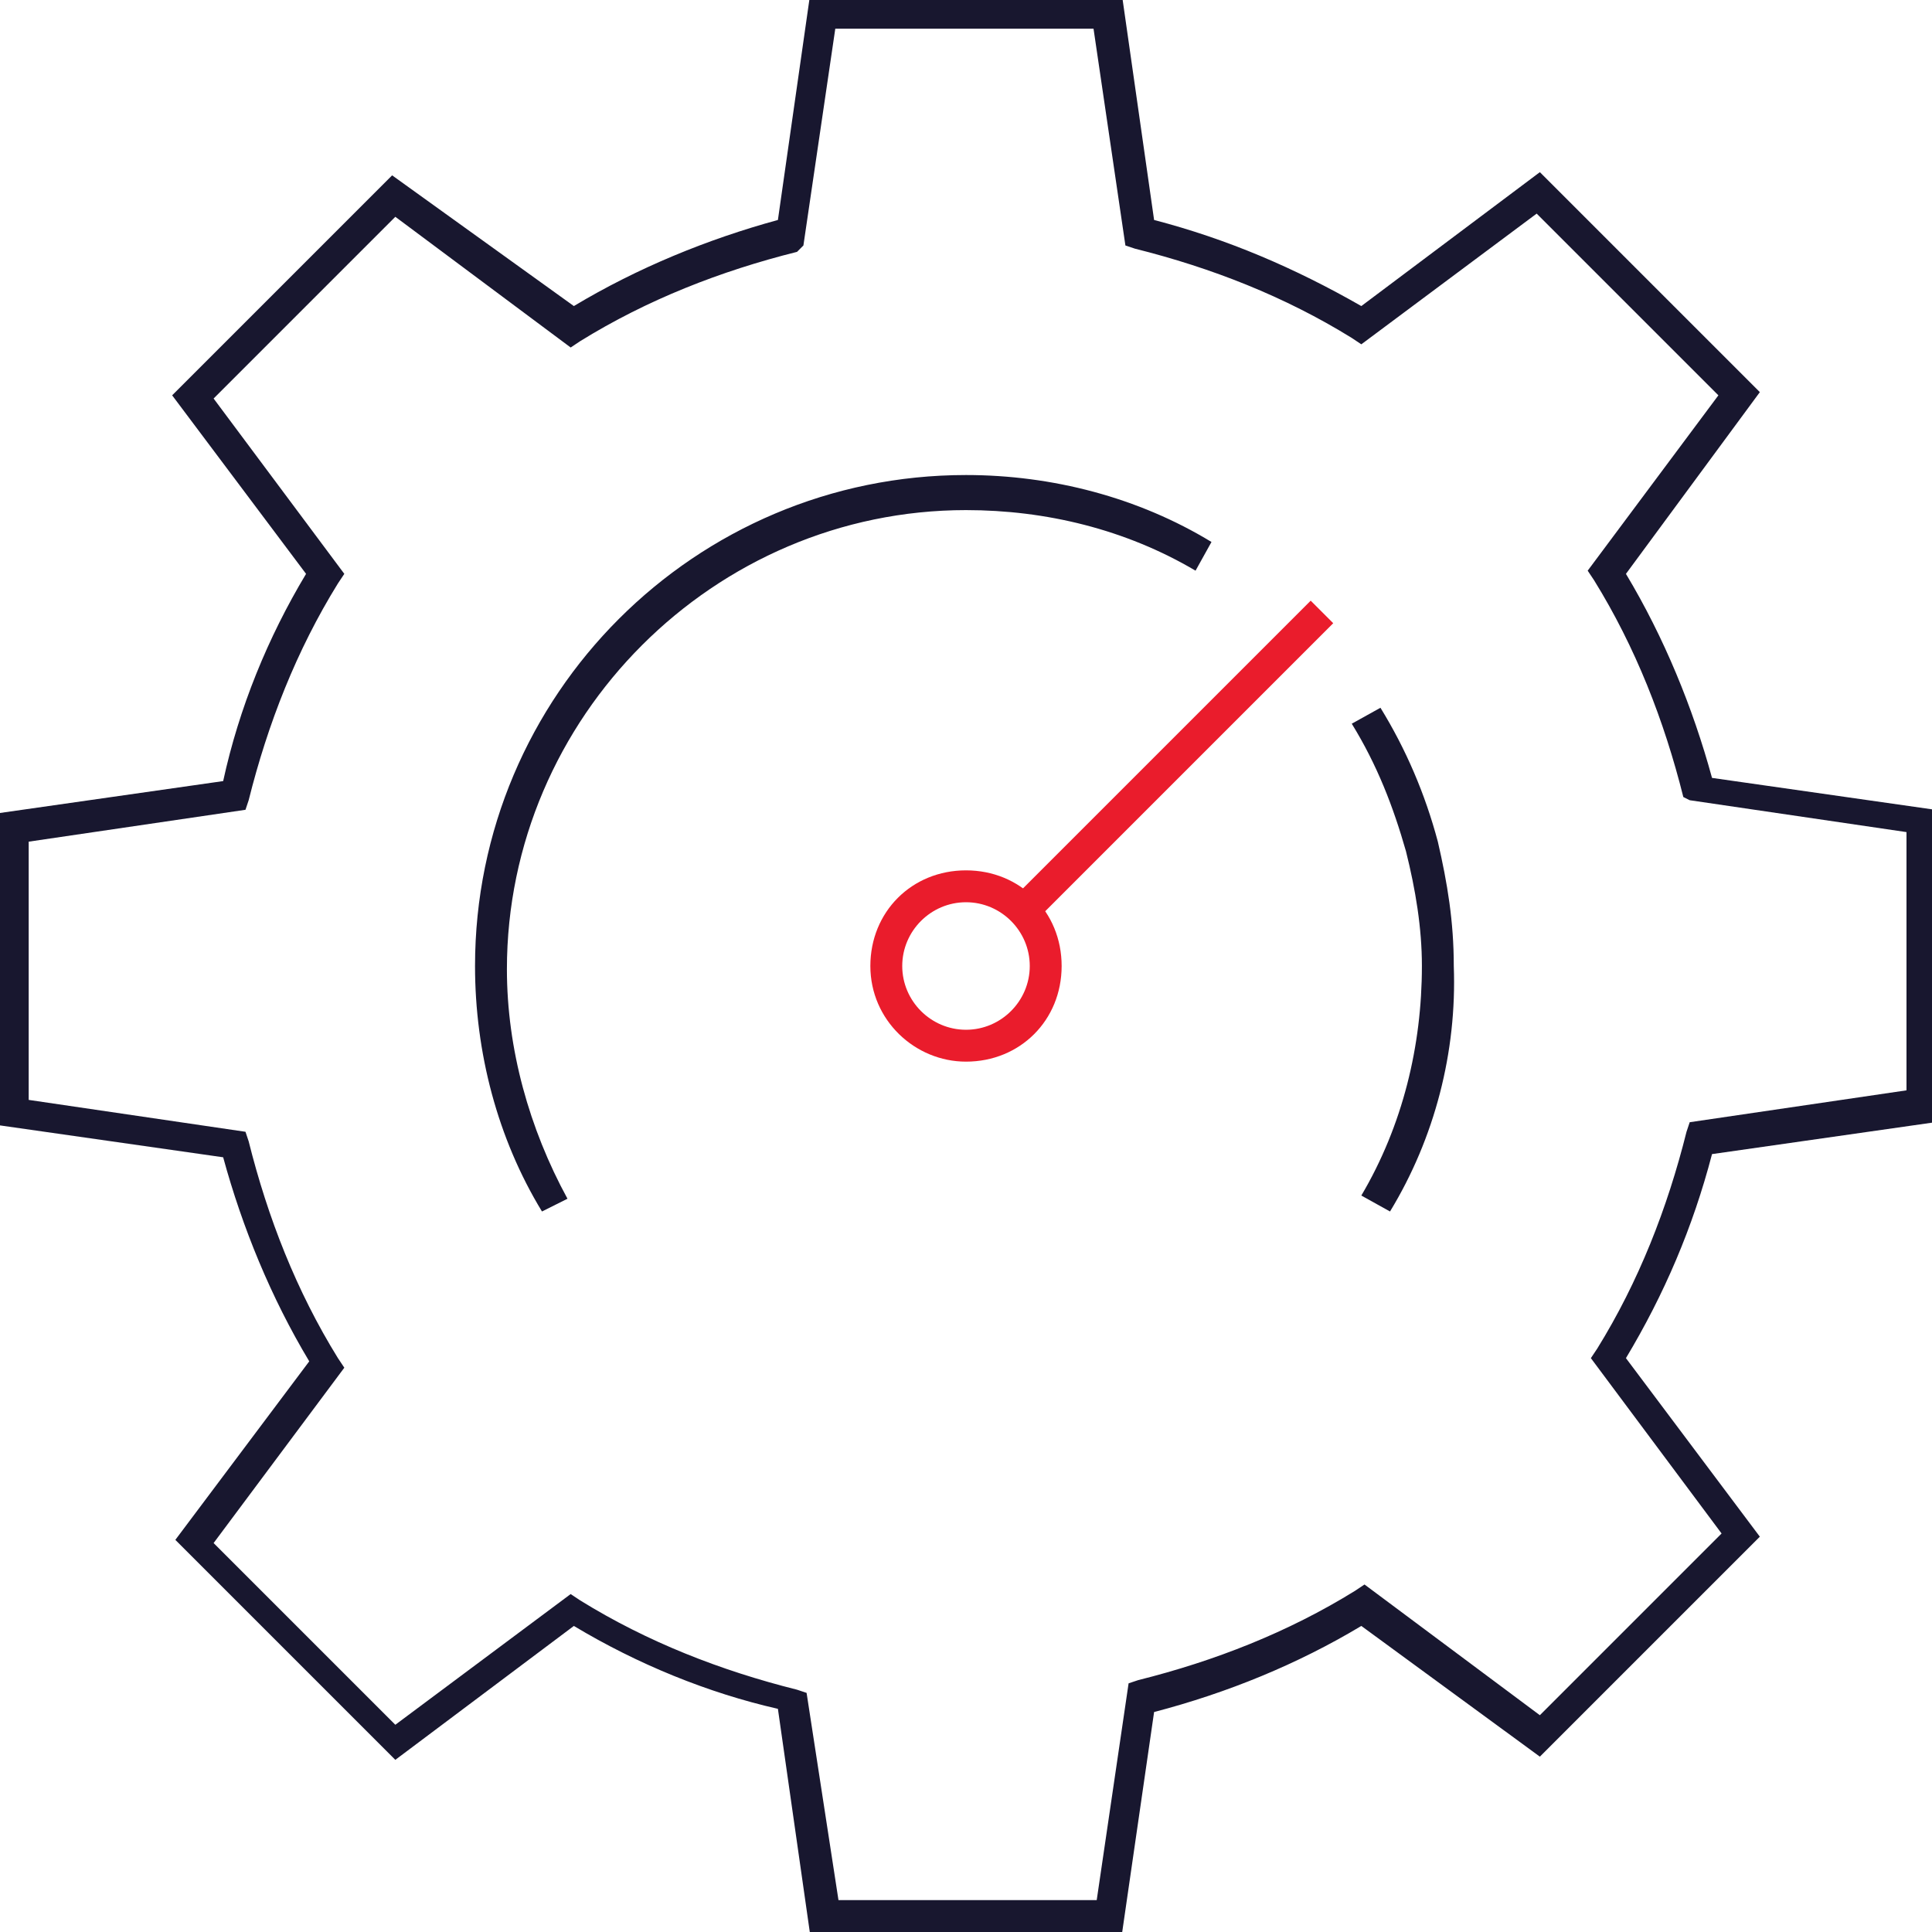
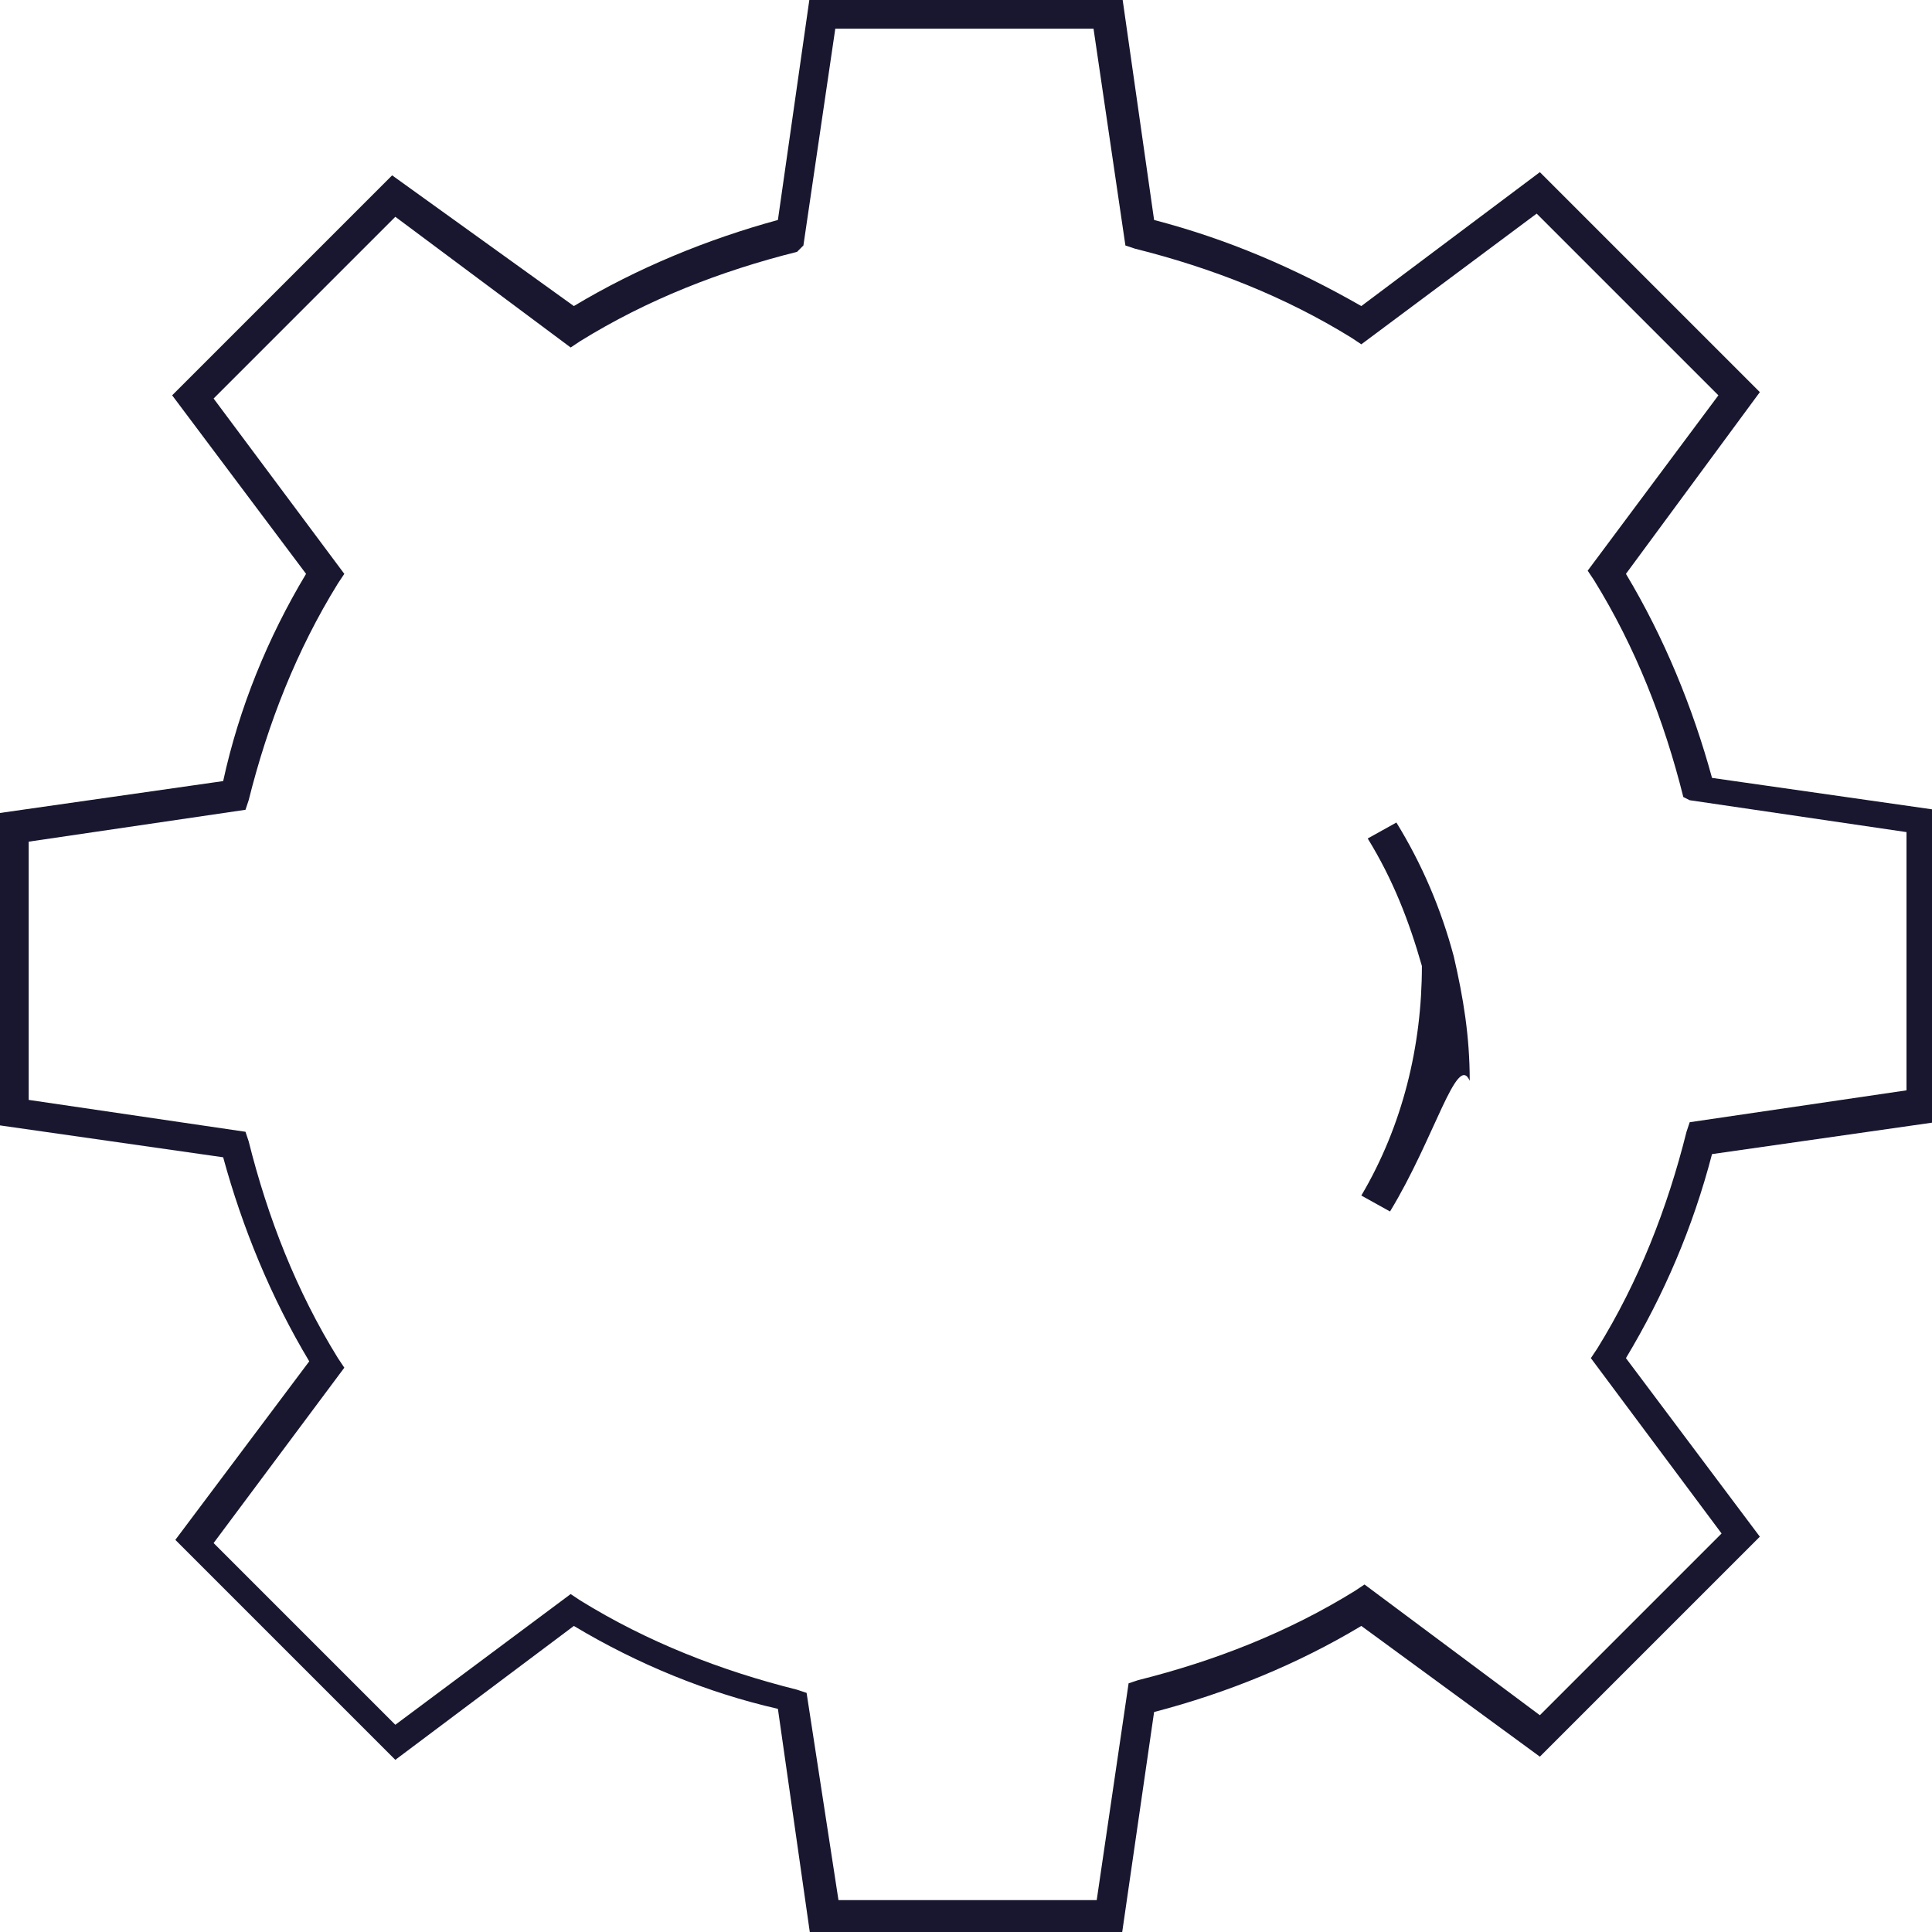
<svg xmlns="http://www.w3.org/2000/svg" version="1.1" id="Layer_1" x="0px" y="0px" viewBox="0 0 60.6 60.6" style="enable-background:new 0 0 60.6 60.6;" xml:space="preserve">
  <style type="text/css">
	.st0{fill:#18172F;}
	.st1{fill:#EA1C2C;}
</style>
  <g>
    <path class="st0" d="M35.2,60.6h-9.8l-1-7C22.2,53.1,20,52.2,18,51l-5.6,4.2l-6.9-6.9l4.2-5.6c-1.2-2-2.1-4.2-2.7-6.4l-7-1v-9.8   l7-1C7.5,22.2,8.4,20,9.6,18l-4.2-5.6l6.9-6.9L18,9.6c2-1.2,4.2-2.1,6.4-2.7l1-7h9.8l1,7c2.3,0.6,4.4,1.5,6.5,2.7l5.6-4.2l6.9,6.9   L51,18c1.2,2,2.1,4.2,2.7,6.4l7,1v9.8l-7,1c-0.6,2.3-1.5,4.4-2.7,6.4l4.2,5.6l-6.9,6.9L42.7,51c-2,1.2-4.2,2.1-6.5,2.7L35.2,60.6z    M26.3,59.6h8.1l1-6.8l0.3-0.1c2.4-0.6,4.7-1.5,6.8-2.8l0.3-0.2l5.5,4.1l5.7-5.7l-4.1-5.5l0.2-0.3c1.3-2.1,2.2-4.4,2.8-6.8l0.1-0.3   l6.8-1v-8.1l-6.8-1L52.8,25c-0.6-2.4-1.5-4.7-2.8-6.8l-0.2-0.3l4.1-5.5l-5.7-5.7l-5.5,4.1l-0.3-0.2c-2.1-1.3-4.4-2.2-6.8-2.8   l-0.3-0.1l-1-6.8h-8.1l-1,6.8L25,7.9c-2.4,0.6-4.7,1.5-6.8,2.8l-0.3,0.2l-5.5-4.1l-5.7,5.7l4.1,5.5l-0.2,0.3   c-1.3,2.1-2.2,4.4-2.8,6.8l-0.1,0.3l-6.8,1v8.1l6.8,1l0.1,0.3c0.6,2.4,1.5,4.7,2.8,6.8l0.2,0.3l-4.1,5.5l5.7,5.7l5.5-4.1l0.3,0.2   c2.1,1.3,4.4,2.2,6.8,2.8l0.3,0.1L26.3,59.6z" />
-     <path class="st0" d="M17,38c-1.4-2.3-2.1-5-2.1-7.7c0-8.5,6.9-15.4,15.4-15.4c2.7,0,5.4,0.7,7.7,2.1l-0.5,0.9   c-2.2-1.3-4.7-1.9-7.2-1.9c-7.9,0-14.4,6.5-14.4,14.4c0,2.5,0.7,5,1.9,7.2L17,38z" />
-     <path class="st0" d="M43.6,38l-0.9-0.5c1.3-2.2,1.9-4.7,1.9-7.2c0-1.2-0.2-2.4-0.5-3.6c-0.4-1.4-0.9-2.7-1.7-4l0.9-0.5   c0.8,1.3,1.4,2.7,1.8,4.2c0.3,1.3,0.5,2.5,0.5,3.9C45.7,33,45,35.7,43.6,38z" />
-     <rect x="30.1" y="23.4" transform="matrix(0.707 -0.707 0.707 0.707 -6.116 32.981)" class="st1" width="13.3" height="1" />
-     <path class="st1" d="M30.3,33.3c-1.6,0-3-1.3-3-3s1.3-3,3-3s3,1.3,3,3S32,33.3,30.3,33.3z M30.3,28.3c-1.1,0-2,0.9-2,2s0.9,2,2,2   c1.1,0,2-0.9,2-2S31.4,28.3,30.3,28.3z" />
+     <path class="st0" d="M43.6,38l-0.9-0.5c1.3-2.2,1.9-4.7,1.9-7.2c-0.4-1.4-0.9-2.7-1.7-4l0.9-0.5   c0.8,1.3,1.4,2.7,1.8,4.2c0.3,1.3,0.5,2.5,0.5,3.9C45.7,33,45,35.7,43.6,38z" />
  </g>
</svg>